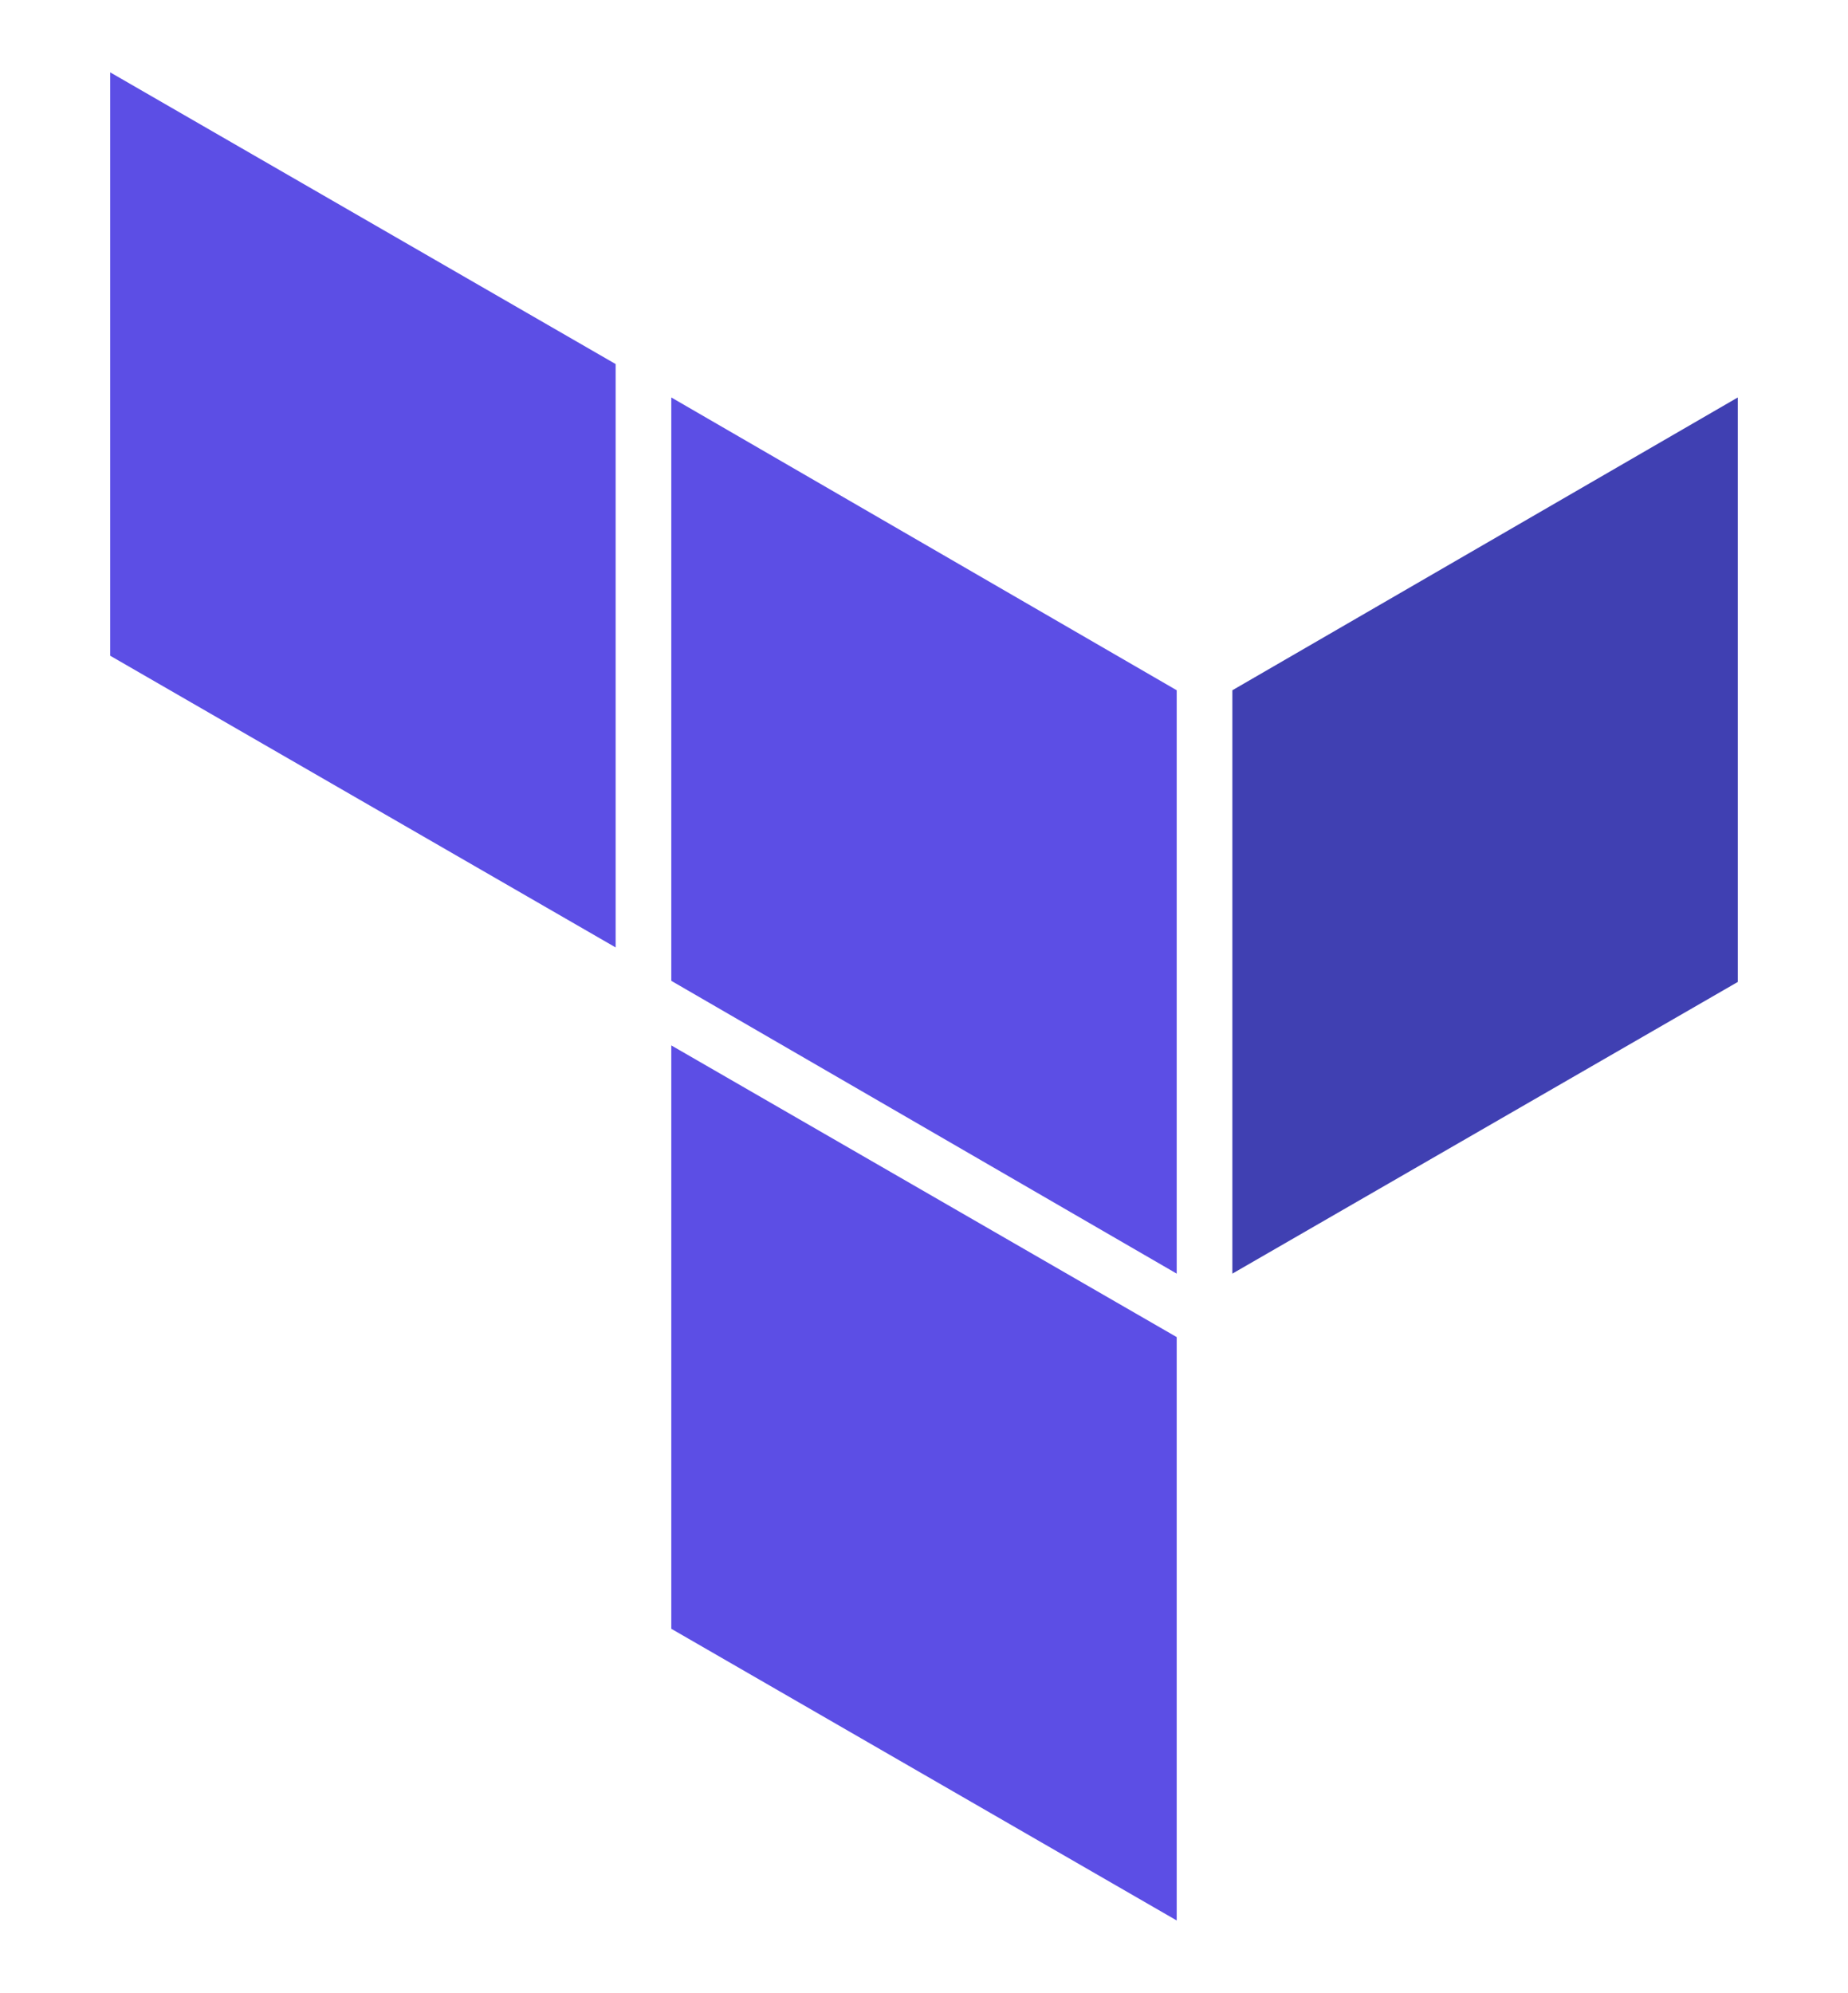
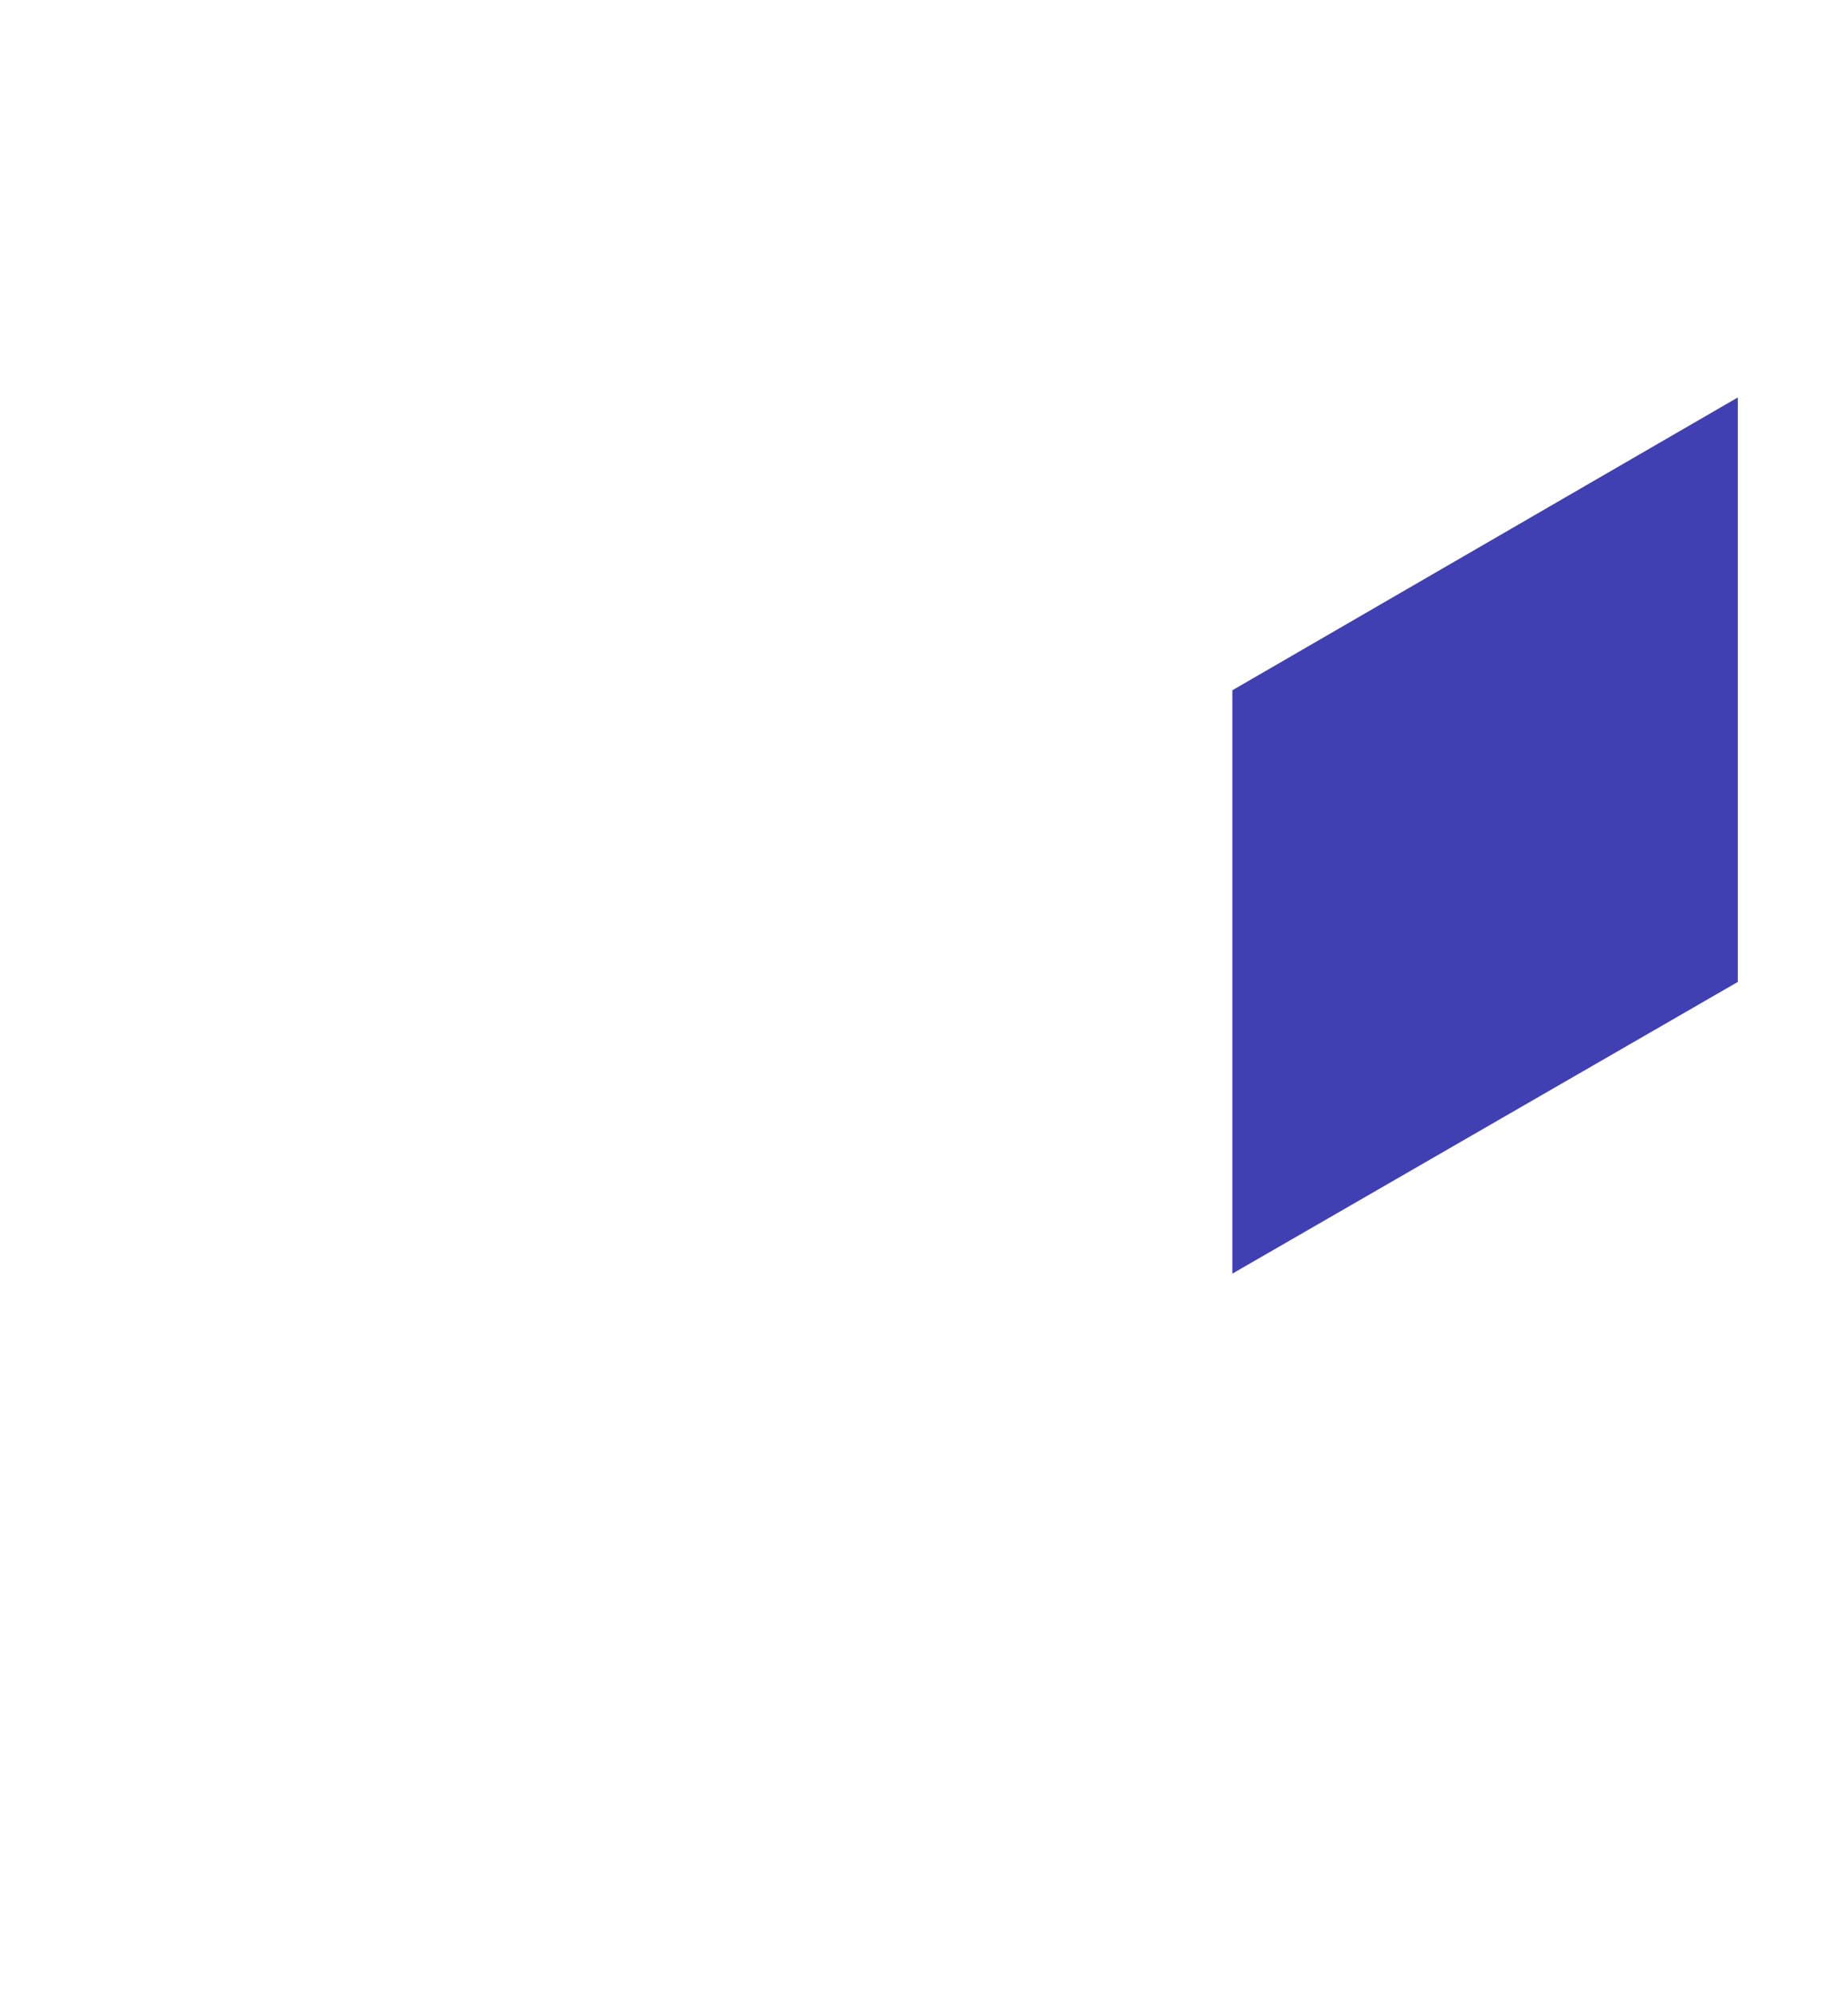
<svg xmlns="http://www.w3.org/2000/svg" version="1.1" id="Logo" x="0px" y="0px" viewBox="0 0 166 179" style="enable-background:new 0 0 166 179;" xml:space="preserve">
  <style type="text/css"> .st0{fill:#4040B2;} .st1{fill:#5C4EE5;} </style>
  <g>
    <path class="st0" d="M110.7,62v52.4l45.4-26.2V35.7L110.7,62z" />
-     <path class="st1" d="M60.3,35.7L105.7,62v52.4L60.3,88.1V35.7z" />
-     <path class="st1" d="M9.9,6.5v52.4l45.4,26.2V32.7L9.9,6.5z M60.3,146.3l45.4,26.2v-52.4L60.3,93.9V146.3z" />
  </g>
</svg>